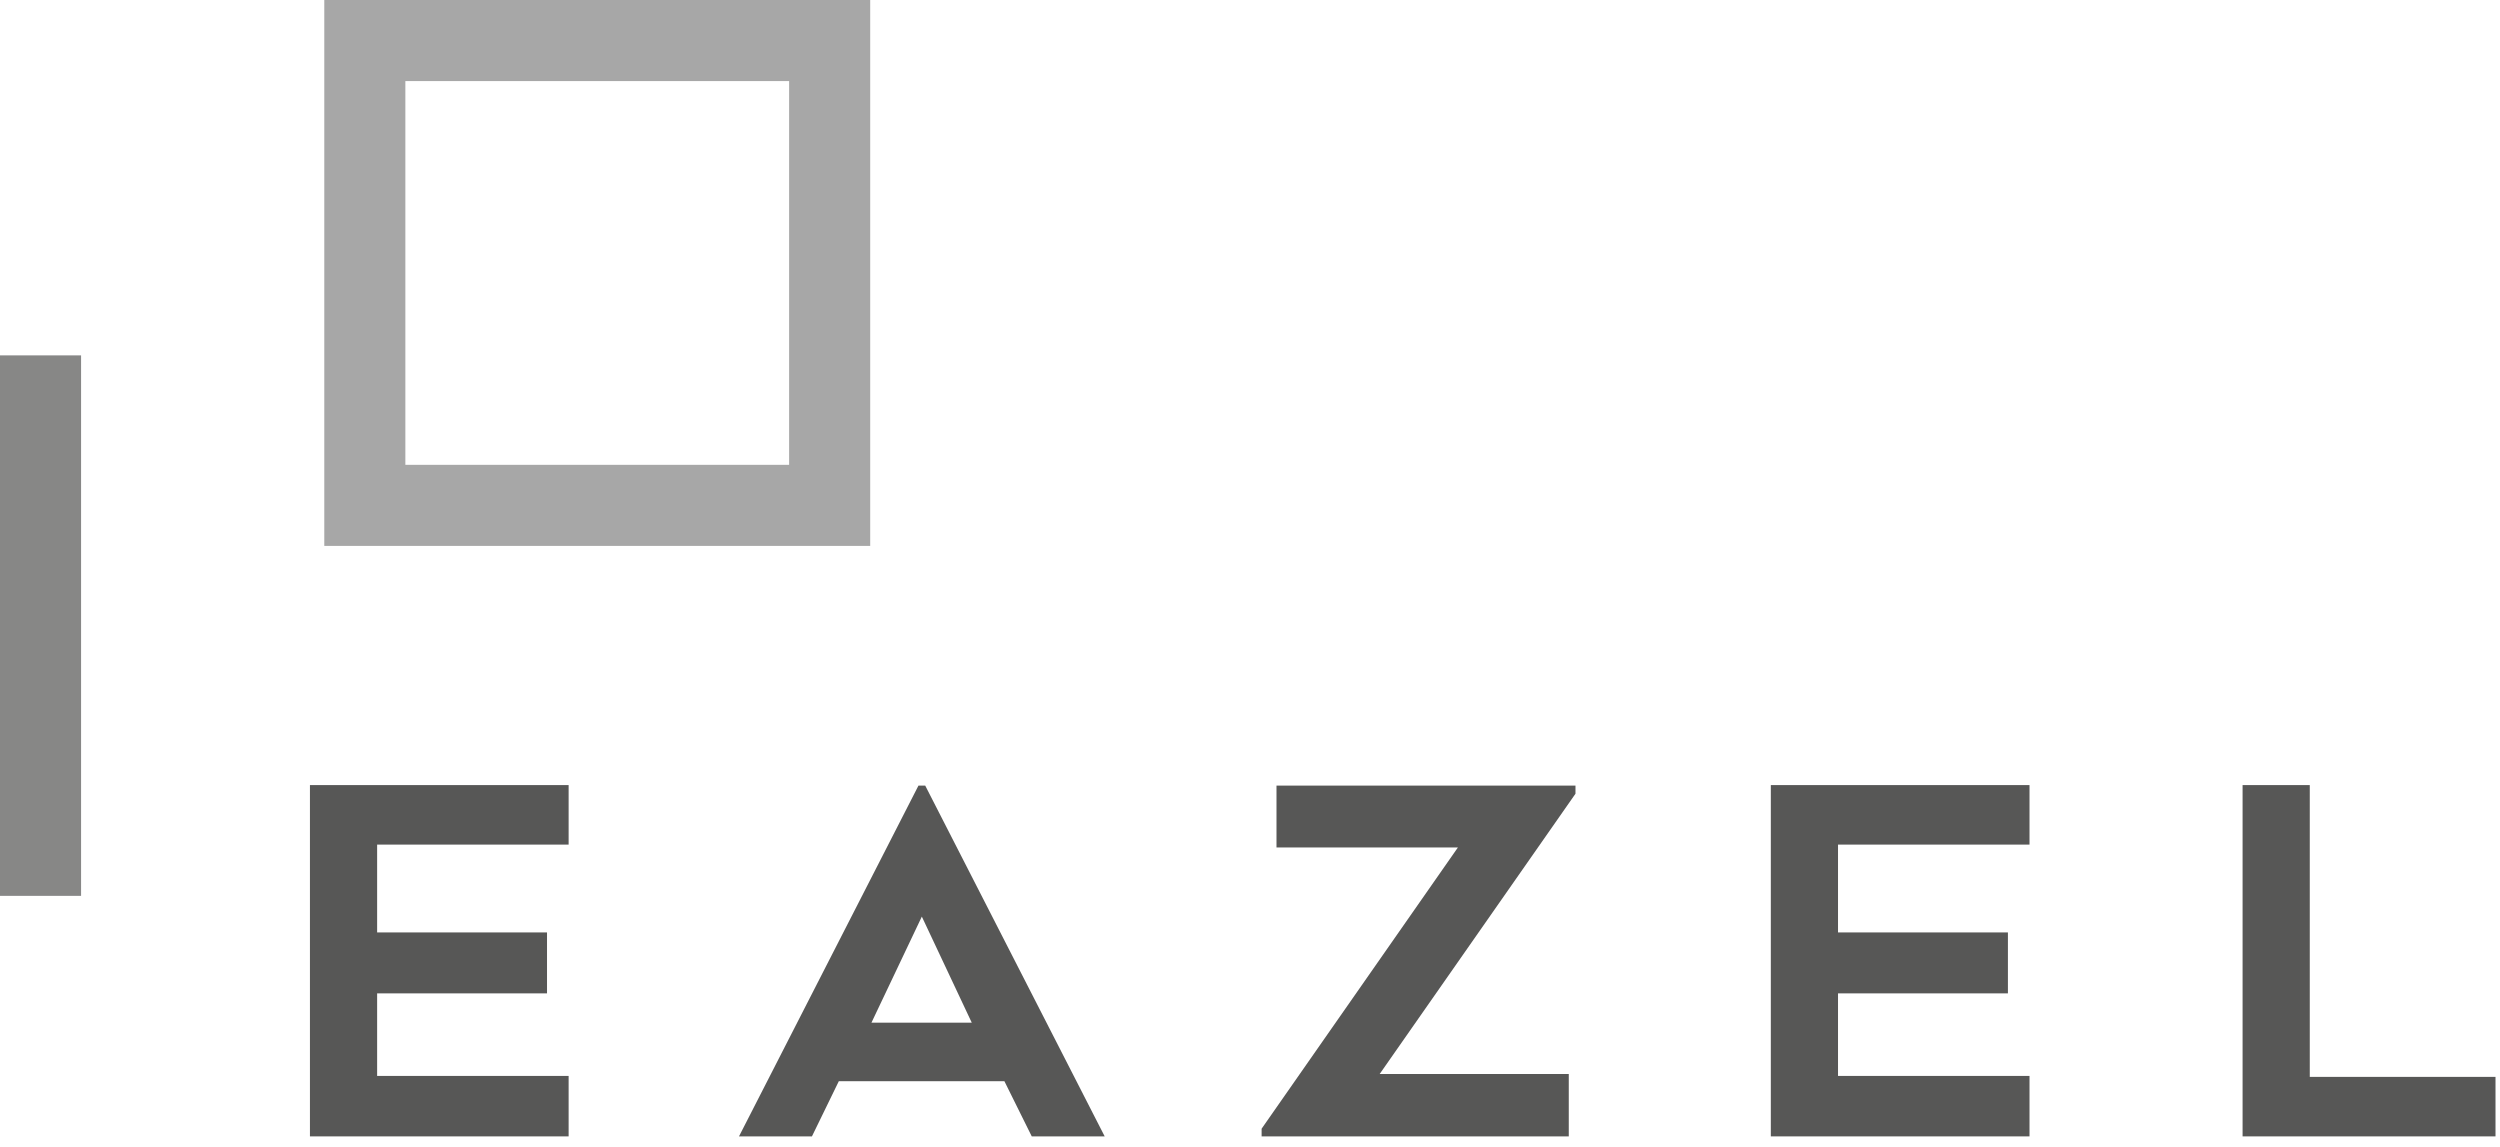
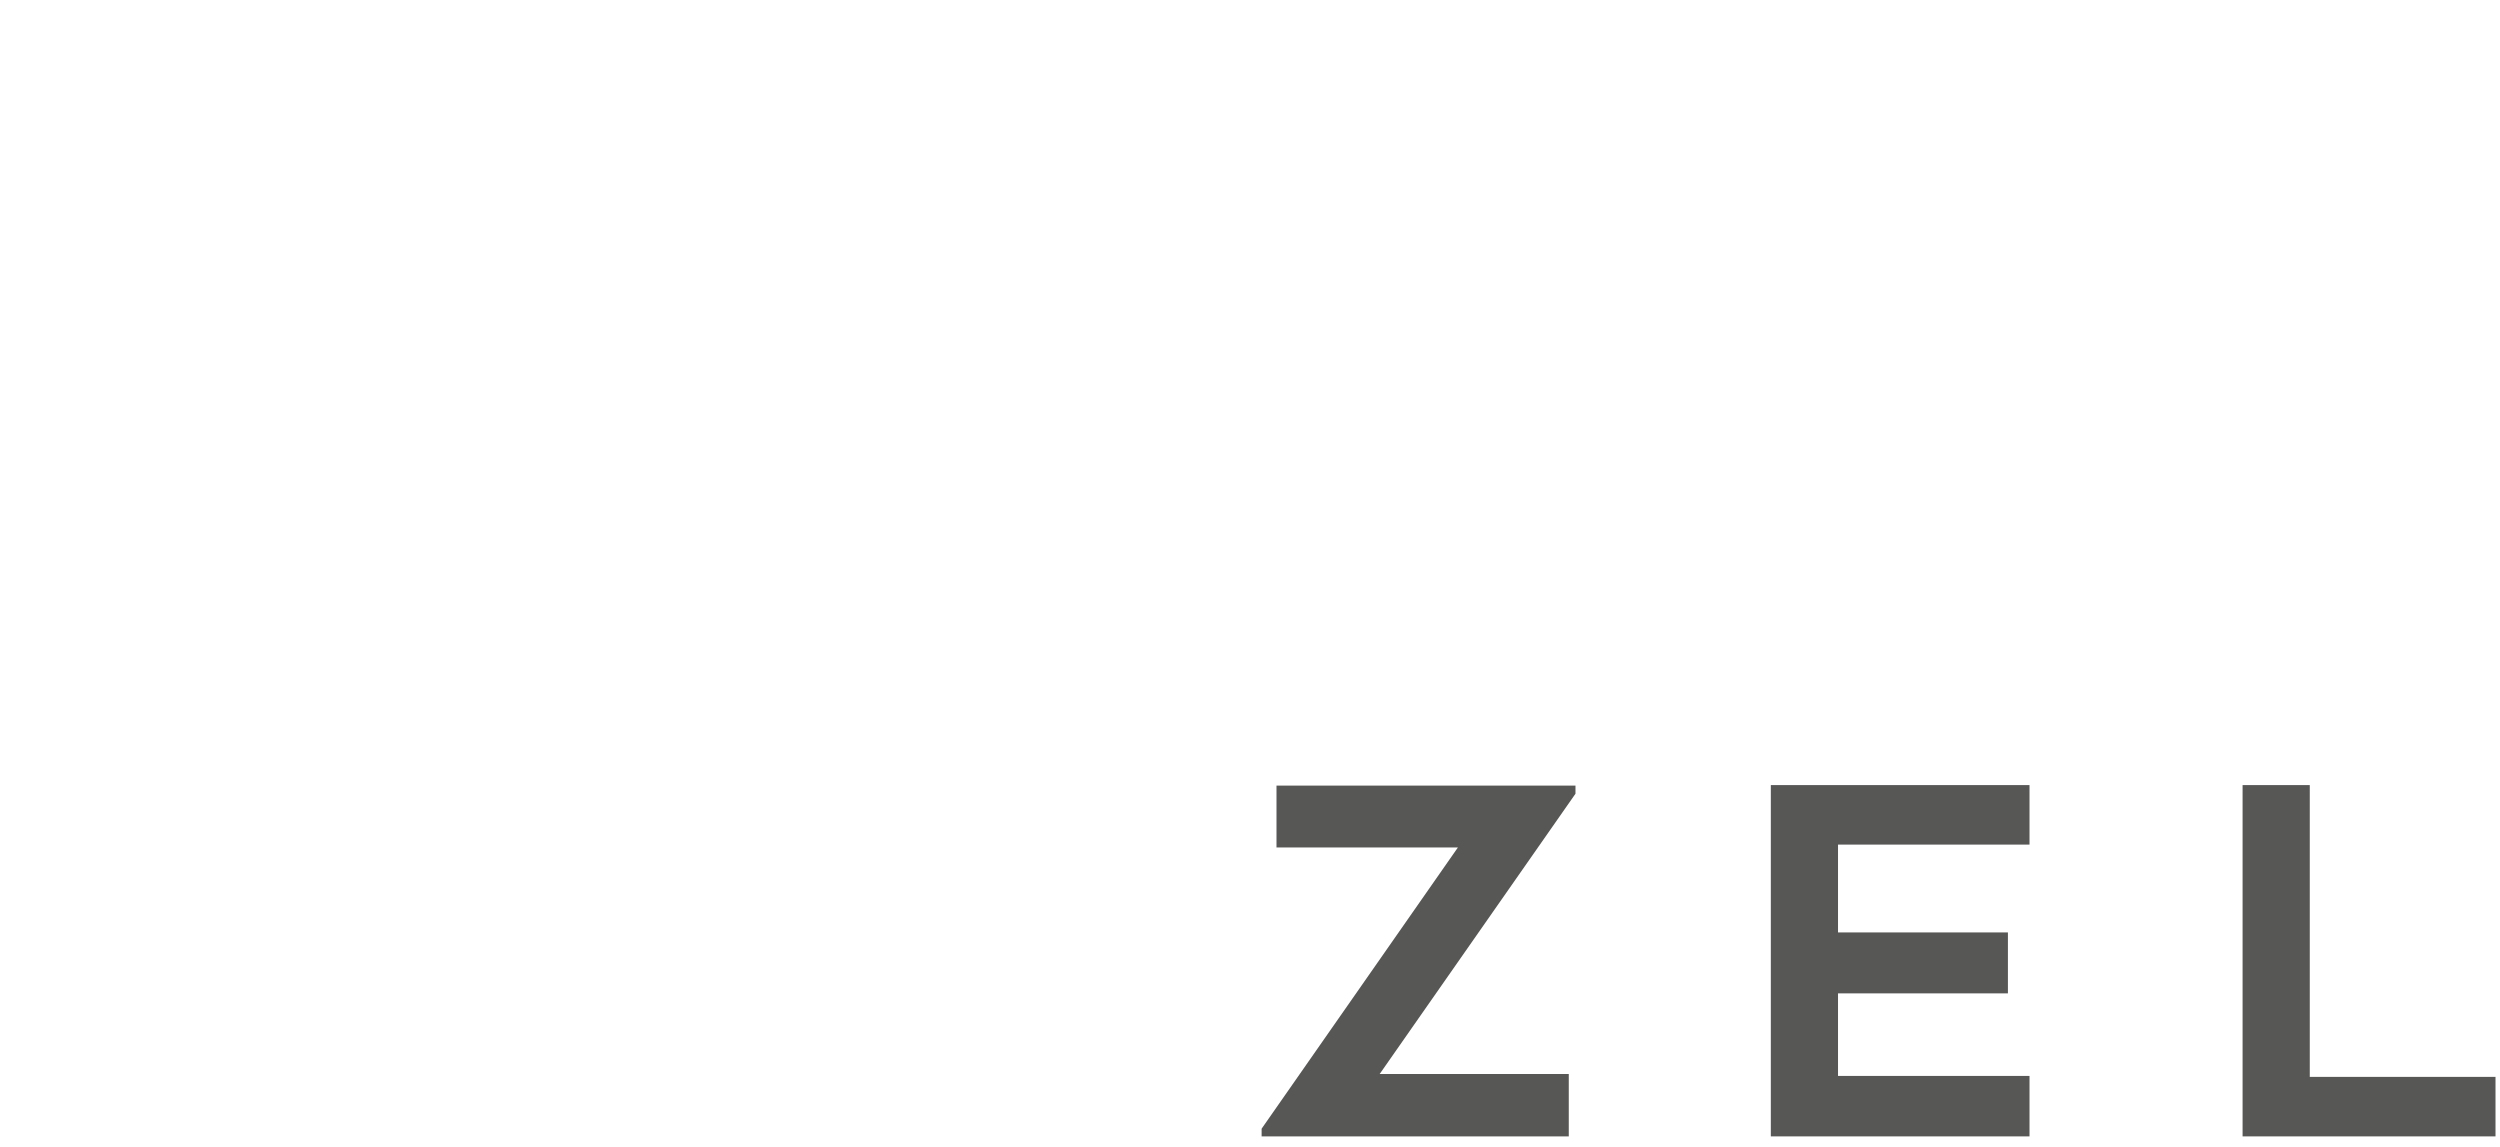
<svg xmlns="http://www.w3.org/2000/svg" width="218px" height="100px" viewBox="0 0 218 100" version="1.1">
  <title>Logo</title>
  <defs />
  <g id="Logo" stroke="none" stroke-width="1" fill="none" fill-rule="evenodd">
    <g id="Group-3">
      <g id="Group-2">
-         <path d="M28.278,47.603 L75.882,47.603 L75.882,-0 L28.278,-0 L28.278,47.603 Z M35.348,40.533 L68.811,40.533 L68.811,7.07 L35.348,7.07 L35.348,40.533 Z" id="Fill-8" fill="#A7A7A7" />
-         <polygon id="Fill-9" fill="#878786" points="0 78.119 7.07 78.119 7.07 30.989 0 30.989" />
-       </g>
+         </g>
      <g id="Group" transform="translate(27, 68)" fill="#575756">
-         <polygon id="Fill-10" points="0.027 0.46 0.027 31.093 22.584 31.093 22.584 25.821 5.886 25.821 5.886 18.622 20.7 18.622 20.7 13.308 5.886 13.308 5.886 5.649 22.584 5.649 22.584 0.46" />
-         <path d="M53.091,0.502 L37.44,31.093 L43.801,31.093 L46.145,26.28 L60.583,26.28 L62.969,31.093 L69.329,31.093 L53.678,0.502 L53.091,0.502 Z M53.384,11.927 L57.737,21.175 L48.991,21.175 L53.384,11.927 Z" id="Fill-11" />
        <polygon id="Fill-12" points="84.31 0.502 84.31 5.9 100.129 5.9 83.013 30.423 83.013 31.093 109.797 31.093 109.797 25.652 93.308 25.652 110.382 1.213 110.382 0.502" />
        <polygon id="Fill-13" points="127.416 0.46 127.416 31.093 149.973 31.093 149.973 25.821 133.275 25.821 133.275 18.622 148.09 18.622 148.09 13.308 133.275 13.308 133.275 5.649 149.973 5.649 149.973 0.46" />
        <polygon id="Fill-14" points="168.553 0.46 168.553 31.093 190.608 31.093 190.608 25.904 174.412 25.904 174.412 0.46" />
      </g>
    </g>
  </g>
</svg>